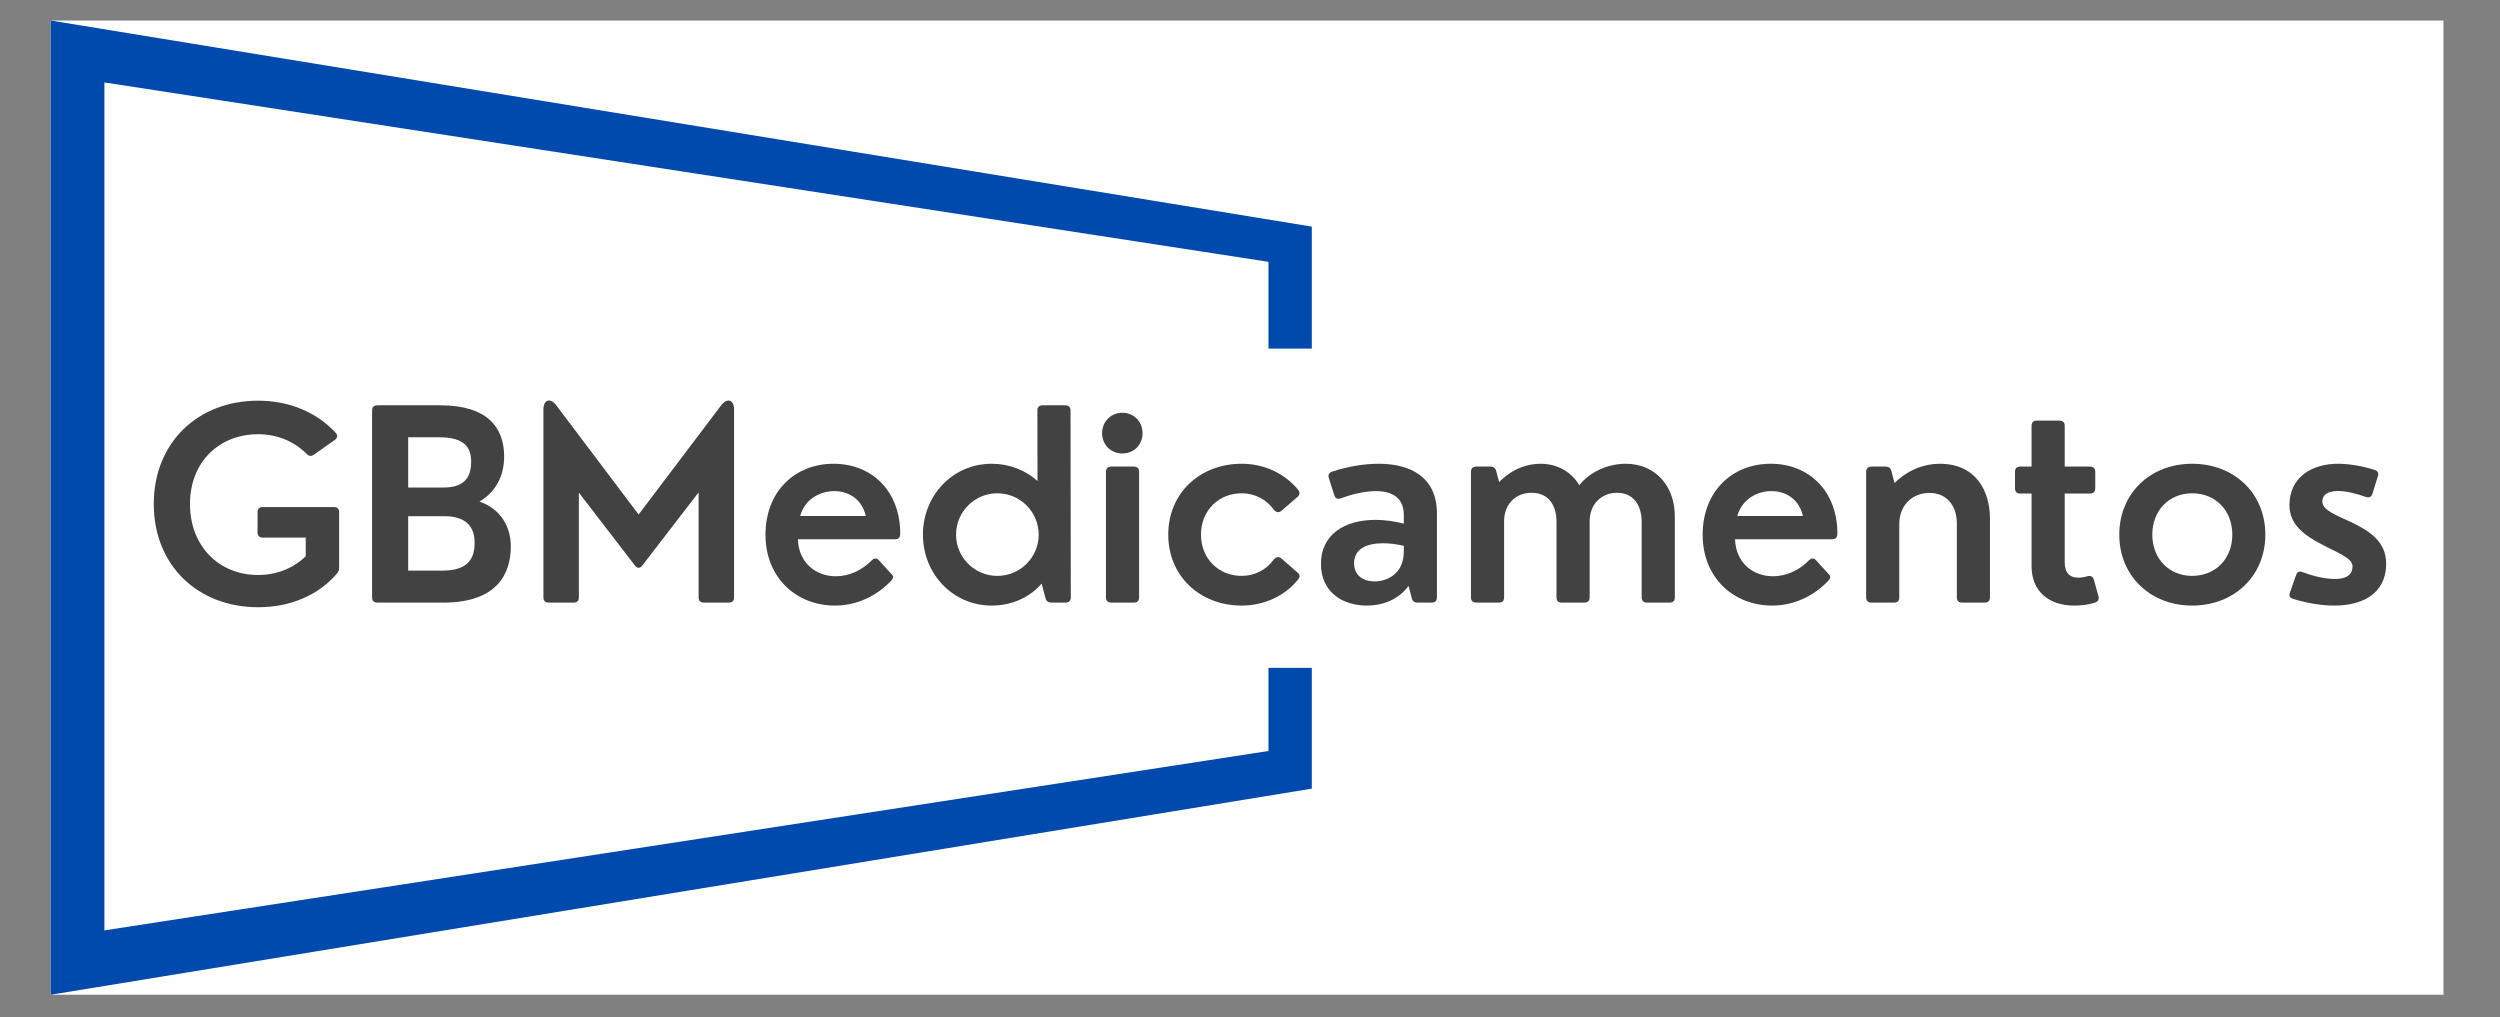
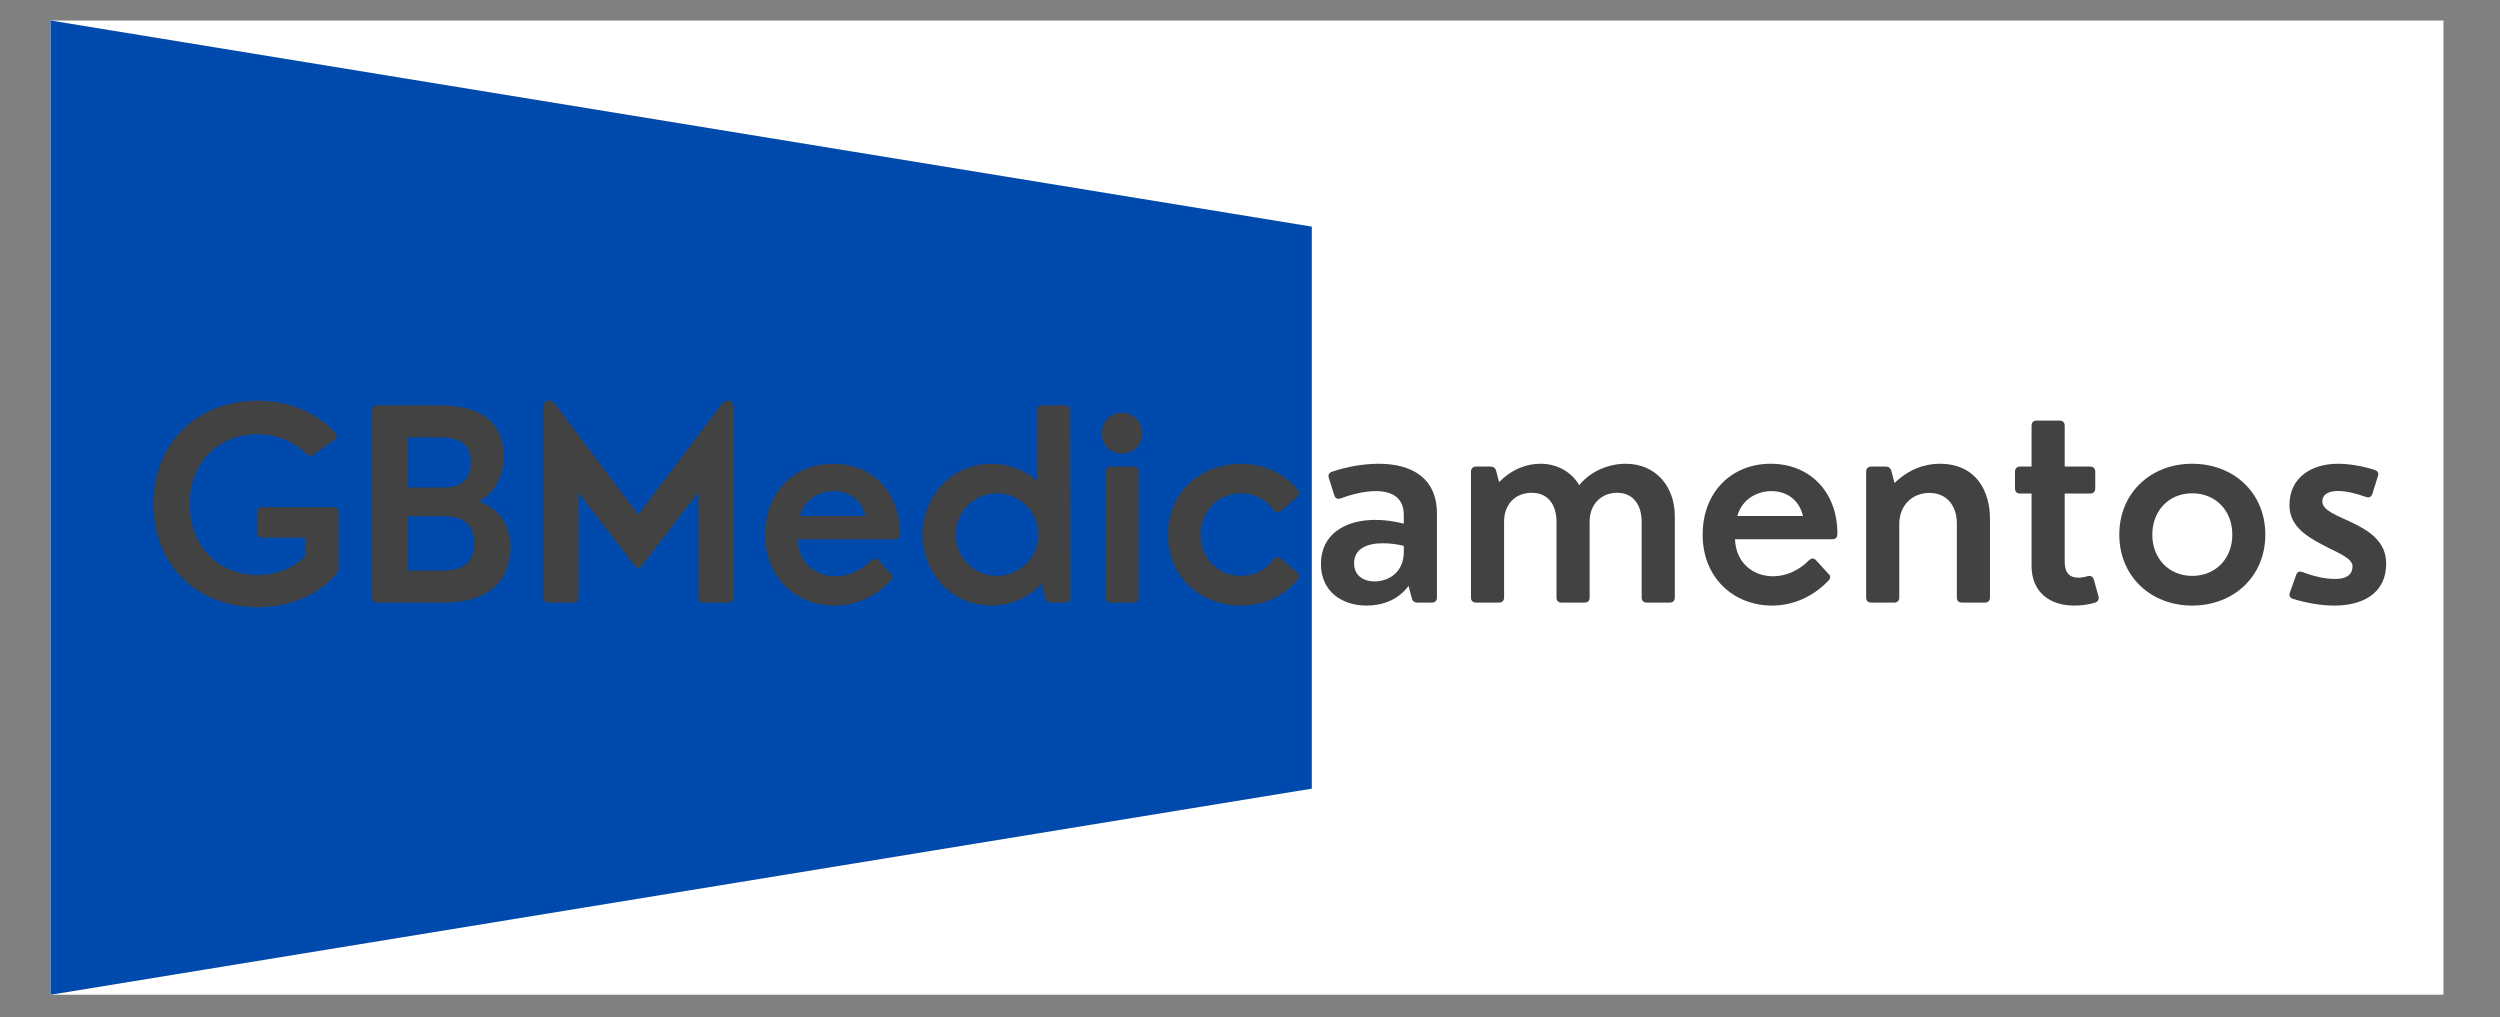
<svg xmlns="http://www.w3.org/2000/svg" width="435" zoomAndPan="magnify" viewBox="0 0 326.25 132.75" height="177" preserveAspectRatio="xMidYMid meet" version="1.0">
  <rect x="0" y="0" width="326.25" height="132.75" fill="#808080" stroke="none" />
  <defs>
    <g />
    <clipPath id="be0845f085">
      <path d="M 6.629 2.684 L 318.871 2.684 L 318.871 129.816 L 6.629 129.816 Z M 6.629 2.684 " clip-rule="nonzero" />
    </clipPath>
    <clipPath id="a3171489e1">
      <path d="M 6.629 2.059 L 171.363 2.059 L 171.363 129.812 L 6.629 129.812 Z M 6.629 2.059 " clip-rule="nonzero" />
    </clipPath>
    <clipPath id="641b13e154">
      <path d="M 171.191 102.918 L 171.191 29.574 L 6.629 2.68 L 6.629 129.812 L 171.191 102.918 " clip-rule="nonzero" />
    </clipPath>
    <clipPath id="3d0e2b25b5">
-       <path d="M 13.625 10.219 L 165.789 10.219 L 165.789 121.414 L 13.625 121.414 Z M 13.625 10.219 " clip-rule="nonzero" />
-     </clipPath>
+       </clipPath>
    <clipPath id="01cebf7147">
      <path d="M 165.535 98.004 L 165.535 34.168 L 13.625 10.758 L 13.625 121.414 L 165.535 98.004 " clip-rule="nonzero" />
    </clipPath>
    <clipPath id="d902927074">
      <path d="M 14 45.492 L 317.824 45.492 L 317.824 87.156 L 14 87.156 Z M 14 45.492 " clip-rule="nonzero" />
    </clipPath>
  </defs>
  <g clip-path="url(#be0845f085)">
    <path fill="#ffffff" d="M 6.629 2.684 L 319.289 2.684 L 319.289 130.438 L 6.629 130.438 Z M 6.629 2.684 " fill-opacity="1" fill-rule="nonzero" />
  </g>
  <g clip-path="url(#a3171489e1)">
    <g clip-path="url(#641b13e154)">
      <path fill="#004aad" d="M 6.629 129.812 L 6.629 2.059 L 171.363 2.059 L 171.363 129.812 Z M 6.629 129.812 " fill-opacity="1" fill-rule="nonzero" />
    </g>
  </g>
  <g clip-path="url(#3d0e2b25b5)">
    <g clip-path="url(#01cebf7147)">
      <path fill="#ffffff" d="M 13.625 121.414 L 13.625 10.219 L 165.789 10.219 L 165.789 121.414 Z M 13.625 121.414 " fill-opacity="1" fill-rule="nonzero" />
    </g>
  </g>
  <g clip-path="url(#d902927074)">
-     <path fill="#ffffff" d="M 317.824 87.156 L 14.625 87.156 L 14.625 44.559 L 317.824 44.559 Z M 317.824 87.156 " fill-opacity="1" fill-rule="nonzero" />
-   </g>
+     </g>
  <g fill="#424242" fill-opacity="1">
    <g transform="translate(18.59, 78.641)">
      <g>
        <path d="M 15.086 0.602 C 19.363 0.602 23 -1.004 25.363 -3.773 C 25.582 -4.008 25.664 -4.242 25.664 -4.559 L 25.664 -11.785 C 25.664 -12.238 25.43 -12.473 24.977 -12.473 L 15.707 -12.473 C 15.254 -12.473 15.02 -12.238 15.02 -11.785 L 15.02 -9.168 C 15.02 -8.719 15.254 -8.484 15.707 -8.484 L 21.309 -8.484 L 21.309 -6.051 C 19.746 -4.527 17.57 -3.605 15.086 -3.605 C 10.043 -3.605 6.203 -7.309 6.203 -12.875 C 6.203 -18.355 10.023 -21.977 15.086 -21.977 C 17.652 -21.977 19.867 -20.988 21.441 -19.395 C 21.742 -19.094 22.062 -19.062 22.398 -19.328 L 25.113 -21.238 C 25.48 -21.523 25.516 -21.859 25.195 -22.18 C 22.781 -24.793 19.246 -26.352 15.086 -26.352 C 7.258 -26.352 1.477 -20.906 1.477 -12.875 C 1.477 -4.828 7.258 0.602 15.086 0.602 Z M 15.086 0.602 " />
      </g>
    </g>
  </g>
  <g fill="#424242" fill-opacity="1">
    <g transform="translate(46.01, 78.641)">
      <g>
-         <path d="M 11.852 0 C 18.809 0 20.652 -3.723 20.652 -7.324 C 20.652 -9.758 19.48 -12.152 16.562 -13.191 C 18.691 -14.434 19.781 -16.547 19.781 -19.062 C 19.781 -22.816 17.652 -25.75 11.418 -25.75 L 3.234 -25.75 C 2.781 -25.75 2.547 -25.516 2.547 -25.062 L 2.547 -0.688 C 2.547 -0.234 2.781 0 3.234 0 Z M 7.258 -21.574 L 11.316 -21.574 C 14.617 -21.574 15.473 -20.25 15.473 -18.391 C 15.473 -16.395 14.637 -15.02 11.867 -15.02 L 7.258 -15.02 Z M 7.258 -11.281 L 11.938 -11.281 C 14.922 -11.281 15.926 -9.809 15.926 -7.812 C 15.926 -5.918 15.238 -4.176 11.719 -4.176 L 7.258 -4.176 Z M 7.258 -11.281 " />
+         <path d="M 11.852 0 C 18.809 0 20.652 -3.723 20.652 -7.324 C 20.652 -9.758 19.48 -12.152 16.562 -13.191 C 18.691 -14.434 19.781 -16.547 19.781 -19.062 C 19.781 -22.816 17.652 -25.75 11.418 -25.75 L 3.234 -25.75 C 2.781 -25.75 2.547 -25.516 2.547 -25.062 L 2.547 -0.688 C 2.547 -0.234 2.781 0 3.234 0 Z M 7.258 -21.574 L 11.316 -21.574 C 14.617 -21.574 15.473 -20.25 15.473 -18.391 C 15.473 -16.395 14.637 -15.02 11.867 -15.02 L 7.258 -15.02 Z M 7.258 -11.281 L 11.938 -11.281 C 14.922 -11.281 15.926 -9.809 15.926 -7.812 C 15.926 -5.918 15.238 -4.176 11.719 -4.176 L 7.258 -4.176 M 7.258 -11.281 " />
      </g>
    </g>
  </g>
  <g fill="#424242" fill-opacity="1">
    <g transform="translate(68.335, 78.641)">
      <g>
        <path d="M 6.52 0 C 6.973 0 7.207 -0.234 7.207 -0.688 L 7.207 -14.352 L 14.52 -4.844 C 14.82 -4.441 15.188 -4.441 15.488 -4.844 L 22.832 -14.383 L 22.832 -0.688 C 22.832 -0.234 23.066 0 23.52 0 L 26.773 0 C 27.227 0 27.461 -0.234 27.461 -0.688 L 27.461 -25.195 C 27.461 -26.488 26.555 -26.773 25.781 -25.75 L 15.004 -11.5 L 4.258 -25.75 C 3.469 -26.789 2.582 -26.488 2.582 -25.195 L 2.582 -0.688 C 2.582 -0.234 2.816 0 3.27 0 Z M 6.52 0 " />
      </g>
    </g>
  </g>
  <g fill="#424242" fill-opacity="1">
    <g transform="translate(98.369, 78.641)">
      <g>
        <path d="M 10.41 -18.121 C 5.348 -18.121 1.527 -14.484 1.527 -8.867 C 1.527 -3.184 5.617 0.387 10.594 0.387 C 13.293 0.387 15.926 -0.754 17.902 -2.832 C 18.258 -3.184 18.258 -3.52 17.922 -3.773 L 16.277 -5.582 C 15.961 -5.832 15.707 -5.816 15.391 -5.516 C 14.066 -4.156 12.355 -3.438 10.711 -3.438 C 8.129 -3.438 5.867 -5.164 5.75 -8.266 L 18.375 -8.266 C 18.859 -8.266 19.109 -8.434 19.109 -9.035 C 19.109 -14.484 15.473 -18.121 10.41 -18.121 Z M 10.496 -14.551 C 12.32 -14.551 14.098 -13.562 14.617 -11.301 L 6.051 -11.301 C 6.688 -13.578 8.719 -14.551 10.496 -14.551 Z M 10.496 -14.551 " />
      </g>
    </g>
  </g>
  <g fill="#424242" fill-opacity="1">
    <g transform="translate(118.934, 78.641)">
      <g>
        <path d="M 20.77 -25.062 C 20.77 -25.516 20.52 -25.75 20.082 -25.75 L 17.133 -25.75 C 16.68 -25.75 16.445 -25.516 16.445 -25.062 L 16.461 -15.859 C 14.871 -17.316 12.723 -18.121 10.496 -18.121 C 5.383 -18.121 1.508 -13.98 1.508 -8.867 C 1.508 -3.773 5.383 0.387 10.496 0.387 C 13.059 0.387 15.422 -0.652 17 -2.48 L 17.5 -0.602 C 17.602 -0.184 17.871 0 18.258 0 L 20.117 0 C 20.551 0 20.805 -0.234 20.805 -0.688 Z M 11.215 -3.488 C 8.246 -3.488 5.832 -5.902 5.832 -8.867 C 5.832 -11.852 8.246 -14.266 11.215 -14.266 C 14.199 -14.266 16.613 -11.852 16.613 -8.867 C 16.613 -5.902 14.199 -3.488 11.215 -3.488 Z M 11.215 -3.488 " />
      </g>
    </g>
  </g>
  <g fill="#424242" fill-opacity="1">
    <g transform="translate(142.03, 78.641)">
      <g>
        <path d="M 4.441 -19.465 C 5.953 -19.465 7.074 -20.602 7.074 -22.113 C 7.074 -23.605 5.953 -24.777 4.441 -24.777 C 2.934 -24.777 1.793 -23.605 1.793 -22.113 C 1.793 -20.602 2.934 -19.465 4.441 -19.465 Z M 5.934 0 C 6.387 0 6.621 -0.234 6.621 -0.688 L 6.621 -17.066 C 6.621 -17.5 6.387 -17.754 5.934 -17.754 L 2.984 -17.754 C 2.547 -17.754 2.297 -17.5 2.297 -17.066 L 2.297 -0.688 C 2.297 -0.234 2.547 0 2.984 0 Z M 5.934 0 " />
      </g>
    </g>
  </g>
  <g fill="#424242" fill-opacity="1">
    <g transform="translate(150.98, 78.641)">
      <g>
        <path d="M 11.062 0.387 C 14.047 0.387 16.797 -0.938 18.457 -3.066 C 18.707 -3.402 18.641 -3.703 18.273 -3.988 L 16.195 -5.801 C 15.824 -6.051 15.539 -5.953 15.238 -5.617 C 14.316 -4.309 12.773 -3.488 11.062 -3.488 C 8.047 -3.488 5.75 -5.734 5.75 -8.867 C 5.75 -12.02 8.047 -14.266 11.062 -14.266 C 12.824 -14.266 14.316 -13.43 15.254 -12.121 C 15.559 -11.77 15.859 -11.703 16.211 -11.953 L 18.273 -13.73 C 18.625 -13.98 18.707 -14.352 18.441 -14.703 C 16.746 -16.797 14.082 -18.121 11.062 -18.121 C 5.633 -18.121 1.477 -14.316 1.477 -8.867 C 1.477 -3.438 5.633 0.387 11.062 0.387 Z M 11.062 0.387 " />
      </g>
    </g>
  </g>
  <g fill="#424242" fill-opacity="1">
    <g transform="translate(170.891, 78.641)">
      <g>
        <path d="M 9.035 -18.121 C 7.074 -18.121 4.961 -17.754 2.969 -17.098 C 2.547 -16.949 2.379 -16.664 2.531 -16.227 L 3.234 -14.016 C 3.371 -13.578 3.672 -13.461 4.105 -13.613 C 5.648 -14.184 7.258 -14.551 8.648 -14.551 C 10.73 -14.551 12.305 -13.73 12.305 -11.434 L 12.305 -10.309 C 11.031 -10.629 9.773 -10.797 8.582 -10.797 C 4.594 -10.797 1.492 -8.887 1.492 -5.062 C 1.492 -1.375 4.309 0.387 7.461 0.387 C 9.371 0.387 11.5 -0.25 12.926 -2.18 L 13.344 -0.602 C 13.43 -0.184 13.695 0 14.098 0 L 15.941 0 C 16.395 0 16.629 -0.234 16.629 -0.688 L 16.629 -11.617 C 16.629 -16.363 13.211 -18.121 9.035 -18.121 Z M 8.5 -2.766 C 7.059 -2.766 5.816 -3.504 5.816 -5.129 C 5.816 -7.008 7.441 -7.746 9.59 -7.746 C 10.461 -7.746 11.367 -7.629 12.305 -7.41 L 12.305 -6.656 C 12.305 -3.738 10.094 -2.766 8.5 -2.766 Z M 8.5 -2.766 " />
      </g>
    </g>
  </g>
  <g fill="#424242" fill-opacity="1">
    <g transform="translate(189.663, 78.641)">
      <g>
        <path d="M 22.48 -18.121 C 20.234 -18.121 17.887 -17.133 16.43 -15.324 C 15.406 -17.082 13.512 -18.121 11.398 -18.121 C 9.605 -18.121 7.727 -17.484 5.969 -15.727 L 5.598 -17.148 C 5.5 -17.57 5.23 -17.754 4.844 -17.754 L 2.984 -17.754 C 2.547 -17.754 2.297 -17.5 2.297 -17.066 L 2.297 -0.688 C 2.297 -0.234 2.547 0 2.984 0 L 5.934 0 C 6.387 0 6.621 -0.234 6.621 -0.688 L 6.621 -10.613 C 6.621 -12.773 8.047 -14.332 10.211 -14.332 C 12.422 -14.332 13.461 -12.707 13.461 -10.543 L 13.461 -0.688 C 13.461 -0.234 13.695 0 14.148 0 L 17.098 0 C 17.551 0 17.785 -0.234 17.785 -0.688 L 17.785 -10.613 C 17.785 -12.773 19.246 -14.332 21.375 -14.332 C 23.504 -14.332 24.574 -12.707 24.574 -10.543 L 24.574 -0.688 C 24.574 -0.234 24.828 0 25.262 0 L 28.215 0 C 28.668 0 28.902 -0.234 28.902 -0.688 L 28.902 -11.266 C 28.902 -15.121 26.453 -18.121 22.48 -18.121 Z M 22.48 -18.121 " />
      </g>
    </g>
  </g>
  <g fill="#424242" fill-opacity="1">
    <g transform="translate(220.669, 78.641)">
      <g>
        <path d="M 10.41 -18.121 C 5.348 -18.121 1.527 -14.484 1.527 -8.867 C 1.527 -3.184 5.617 0.387 10.594 0.387 C 13.293 0.387 15.926 -0.754 17.902 -2.832 C 18.258 -3.184 18.258 -3.52 17.922 -3.773 L 16.277 -5.582 C 15.961 -5.832 15.707 -5.816 15.391 -5.516 C 14.066 -4.156 12.355 -3.438 10.711 -3.438 C 8.129 -3.438 5.867 -5.164 5.75 -8.266 L 18.375 -8.266 C 18.859 -8.266 19.109 -8.434 19.109 -9.035 C 19.109 -14.484 15.473 -18.121 10.41 -18.121 Z M 10.496 -14.551 C 12.32 -14.551 14.098 -13.562 14.617 -11.301 L 6.051 -11.301 C 6.688 -13.578 8.719 -14.551 10.496 -14.551 Z M 10.496 -14.551 " />
      </g>
    </g>
  </g>
  <g fill="#424242" fill-opacity="1">
    <g transform="translate(241.234, 78.641)">
      <g>
        <path d="M 11.887 -18.121 C 9.906 -18.121 7.777 -17.352 6 -15.605 L 5.598 -17.148 C 5.5 -17.57 5.23 -17.754 4.844 -17.754 L 2.984 -17.754 C 2.547 -17.754 2.297 -17.5 2.297 -17.066 L 2.297 -0.688 C 2.297 -0.234 2.547 0 2.984 0 L 5.934 0 C 6.387 0 6.621 -0.234 6.621 -0.688 L 6.621 -10.242 C 6.621 -12.773 8.383 -14.316 10.562 -14.316 C 12.789 -14.316 14.133 -12.672 14.133 -10.344 L 14.133 -0.688 C 14.133 -0.234 14.367 0 14.82 0 L 17.77 0 C 18.207 0 18.457 -0.234 18.457 -0.688 L 18.457 -10.965 C 18.457 -14.449 16.73 -18.121 11.887 -18.121 Z M 11.887 -18.121 " />
      </g>
    </g>
  </g>
  <g fill="#424242" fill-opacity="1">
    <g transform="translate(261.799, 78.641)">
      <g>
        <path d="M 8.887 0.387 C 9.738 0.387 10.629 0.301 11.602 0 C 12.035 -0.133 12.172 -0.484 12.035 -0.887 L 11.449 -3 C 11.316 -3.418 11.016 -3.57 10.578 -3.438 C 10.141 -3.301 9.738 -3.254 9.406 -3.254 C 8.332 -3.254 7.645 -3.855 7.645 -5.281 L 7.645 -14.234 L 10.945 -14.234 C 11.398 -14.234 11.633 -14.469 11.633 -14.922 L 11.633 -17.066 C 11.633 -17.5 11.398 -17.754 10.945 -17.754 L 7.645 -17.754 L 7.645 -23.066 C 7.645 -23.52 7.395 -23.754 6.957 -23.754 L 4.008 -23.754 C 3.555 -23.754 3.32 -23.52 3.32 -23.066 L 3.32 -17.754 L 1.844 -17.754 C 1.391 -17.754 1.156 -17.5 1.156 -17.066 L 1.156 -14.922 C 1.156 -14.469 1.391 -14.234 1.844 -14.234 L 3.32 -14.234 L 3.32 -4.777 C 3.32 -1.426 5.617 0.387 8.887 0.387 Z M 8.887 0.387 " />
      </g>
    </g>
  </g>
  <g fill="#424242" fill-opacity="1">
    <g transform="translate(275.09, 78.641)">
      <g>
        <path d="M 10.98 0.387 C 16.43 0.387 20.535 -3.438 20.535 -8.867 C 20.535 -14.316 16.43 -18.121 10.98 -18.121 C 5.582 -18.121 1.477 -14.316 1.477 -8.867 C 1.477 -3.438 5.582 0.387 10.98 0.387 Z M 10.98 -3.488 C 7.98 -3.488 5.785 -5.734 5.785 -8.867 C 5.785 -12.02 7.98 -14.266 10.98 -14.266 C 14.047 -14.266 16.227 -12.02 16.227 -8.867 C 16.227 -5.734 14.047 -3.488 10.98 -3.488 Z M 10.98 -3.488 " />
      </g>
    </g>
  </g>
  <g fill="#424242" fill-opacity="1">
    <g transform="translate(297.113, 78.641)">
      <g>
        <path d="M 7.543 0.387 C 10.93 0.387 14.281 -0.988 14.281 -5.113 C 14.281 -8.012 11.984 -9.406 9.824 -10.445 C 7.828 -11.398 5.953 -12.02 5.953 -13.191 C 5.953 -14.133 6.773 -14.566 7.98 -14.566 C 9.004 -14.566 10.328 -14.266 11.617 -13.797 C 12.055 -13.645 12.355 -13.781 12.488 -14.215 L 13.191 -16.461 C 13.359 -16.898 13.176 -17.199 12.773 -17.316 C 11.098 -17.855 9.371 -18.121 7.98 -18.121 C 4.695 -18.121 1.66 -16.445 1.66 -12.723 C 1.66 -10.094 3.738 -8.734 5.785 -7.645 C 7.812 -6.555 9.891 -5.832 9.891 -4.762 C 9.891 -3.504 8.918 -3.086 7.594 -3.086 C 6.402 -3.086 4.895 -3.402 3.402 -3.973 C 2.934 -4.141 2.684 -4.023 2.531 -3.605 L 1.727 -1.324 C 1.574 -0.938 1.66 -0.621 2.18 -0.469 C 4.105 0.102 5.867 0.387 7.543 0.387 Z M 7.543 0.387 " />
      </g>
    </g>
  </g>
</svg>